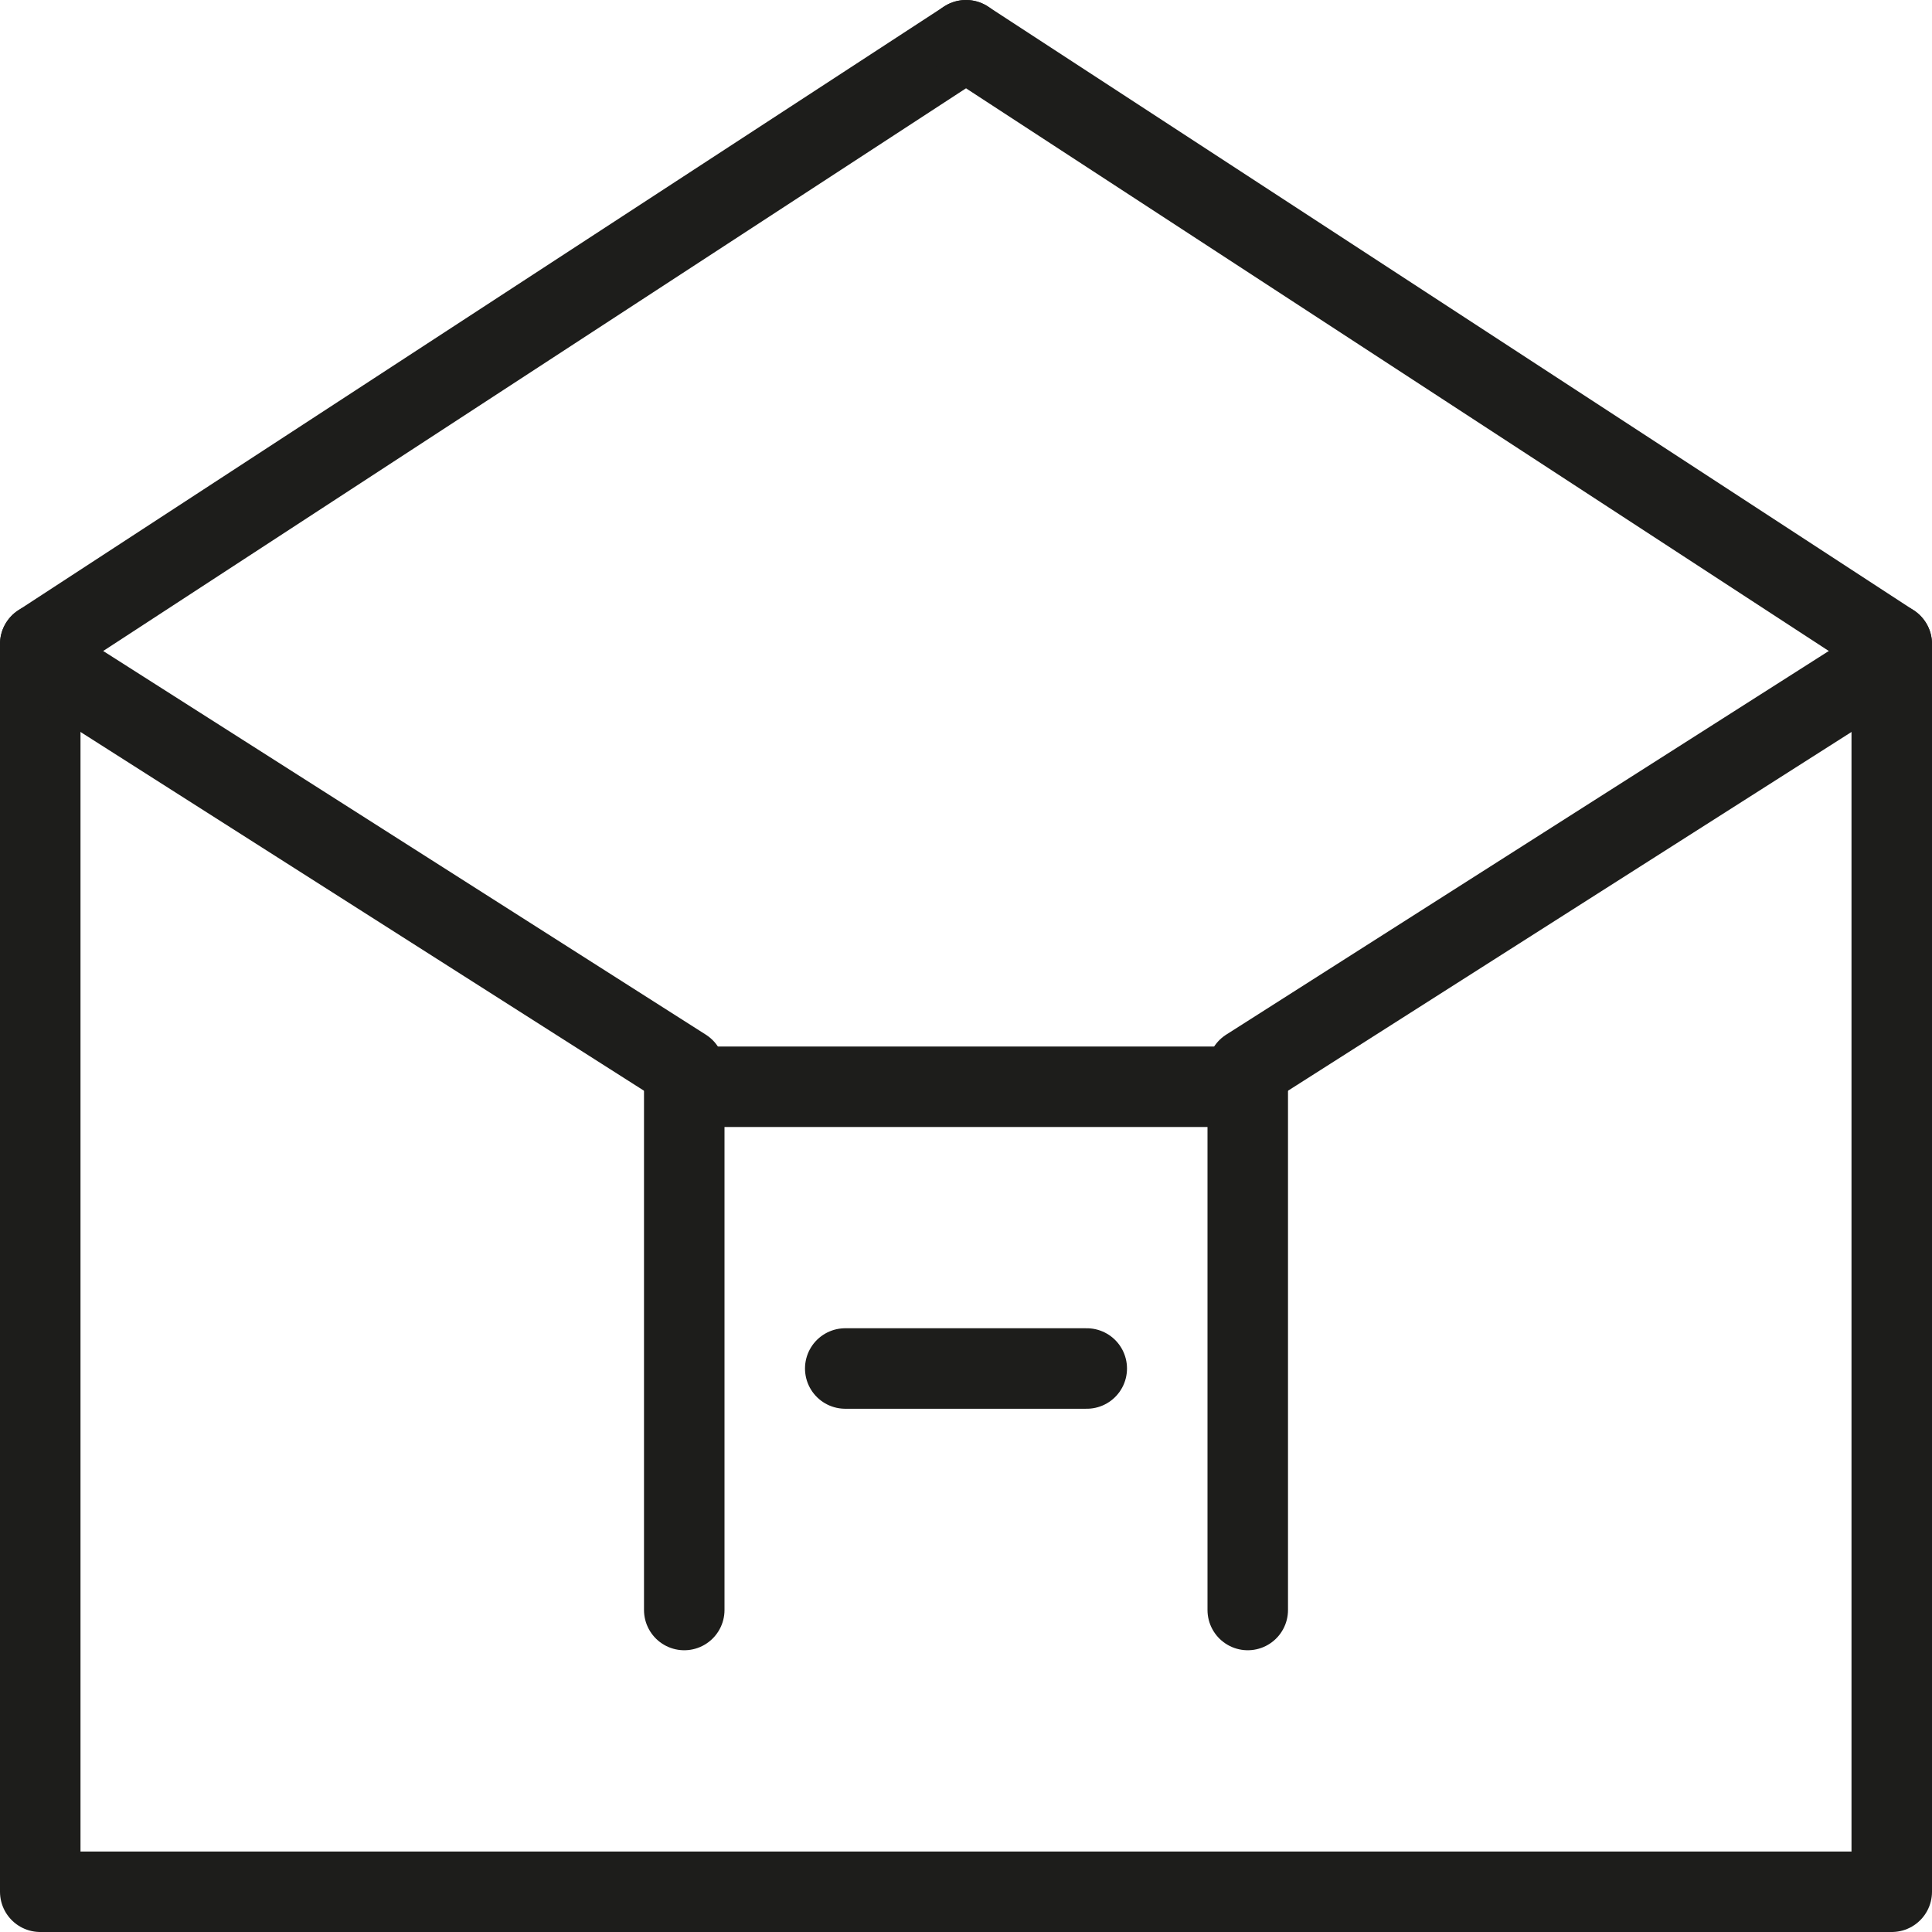
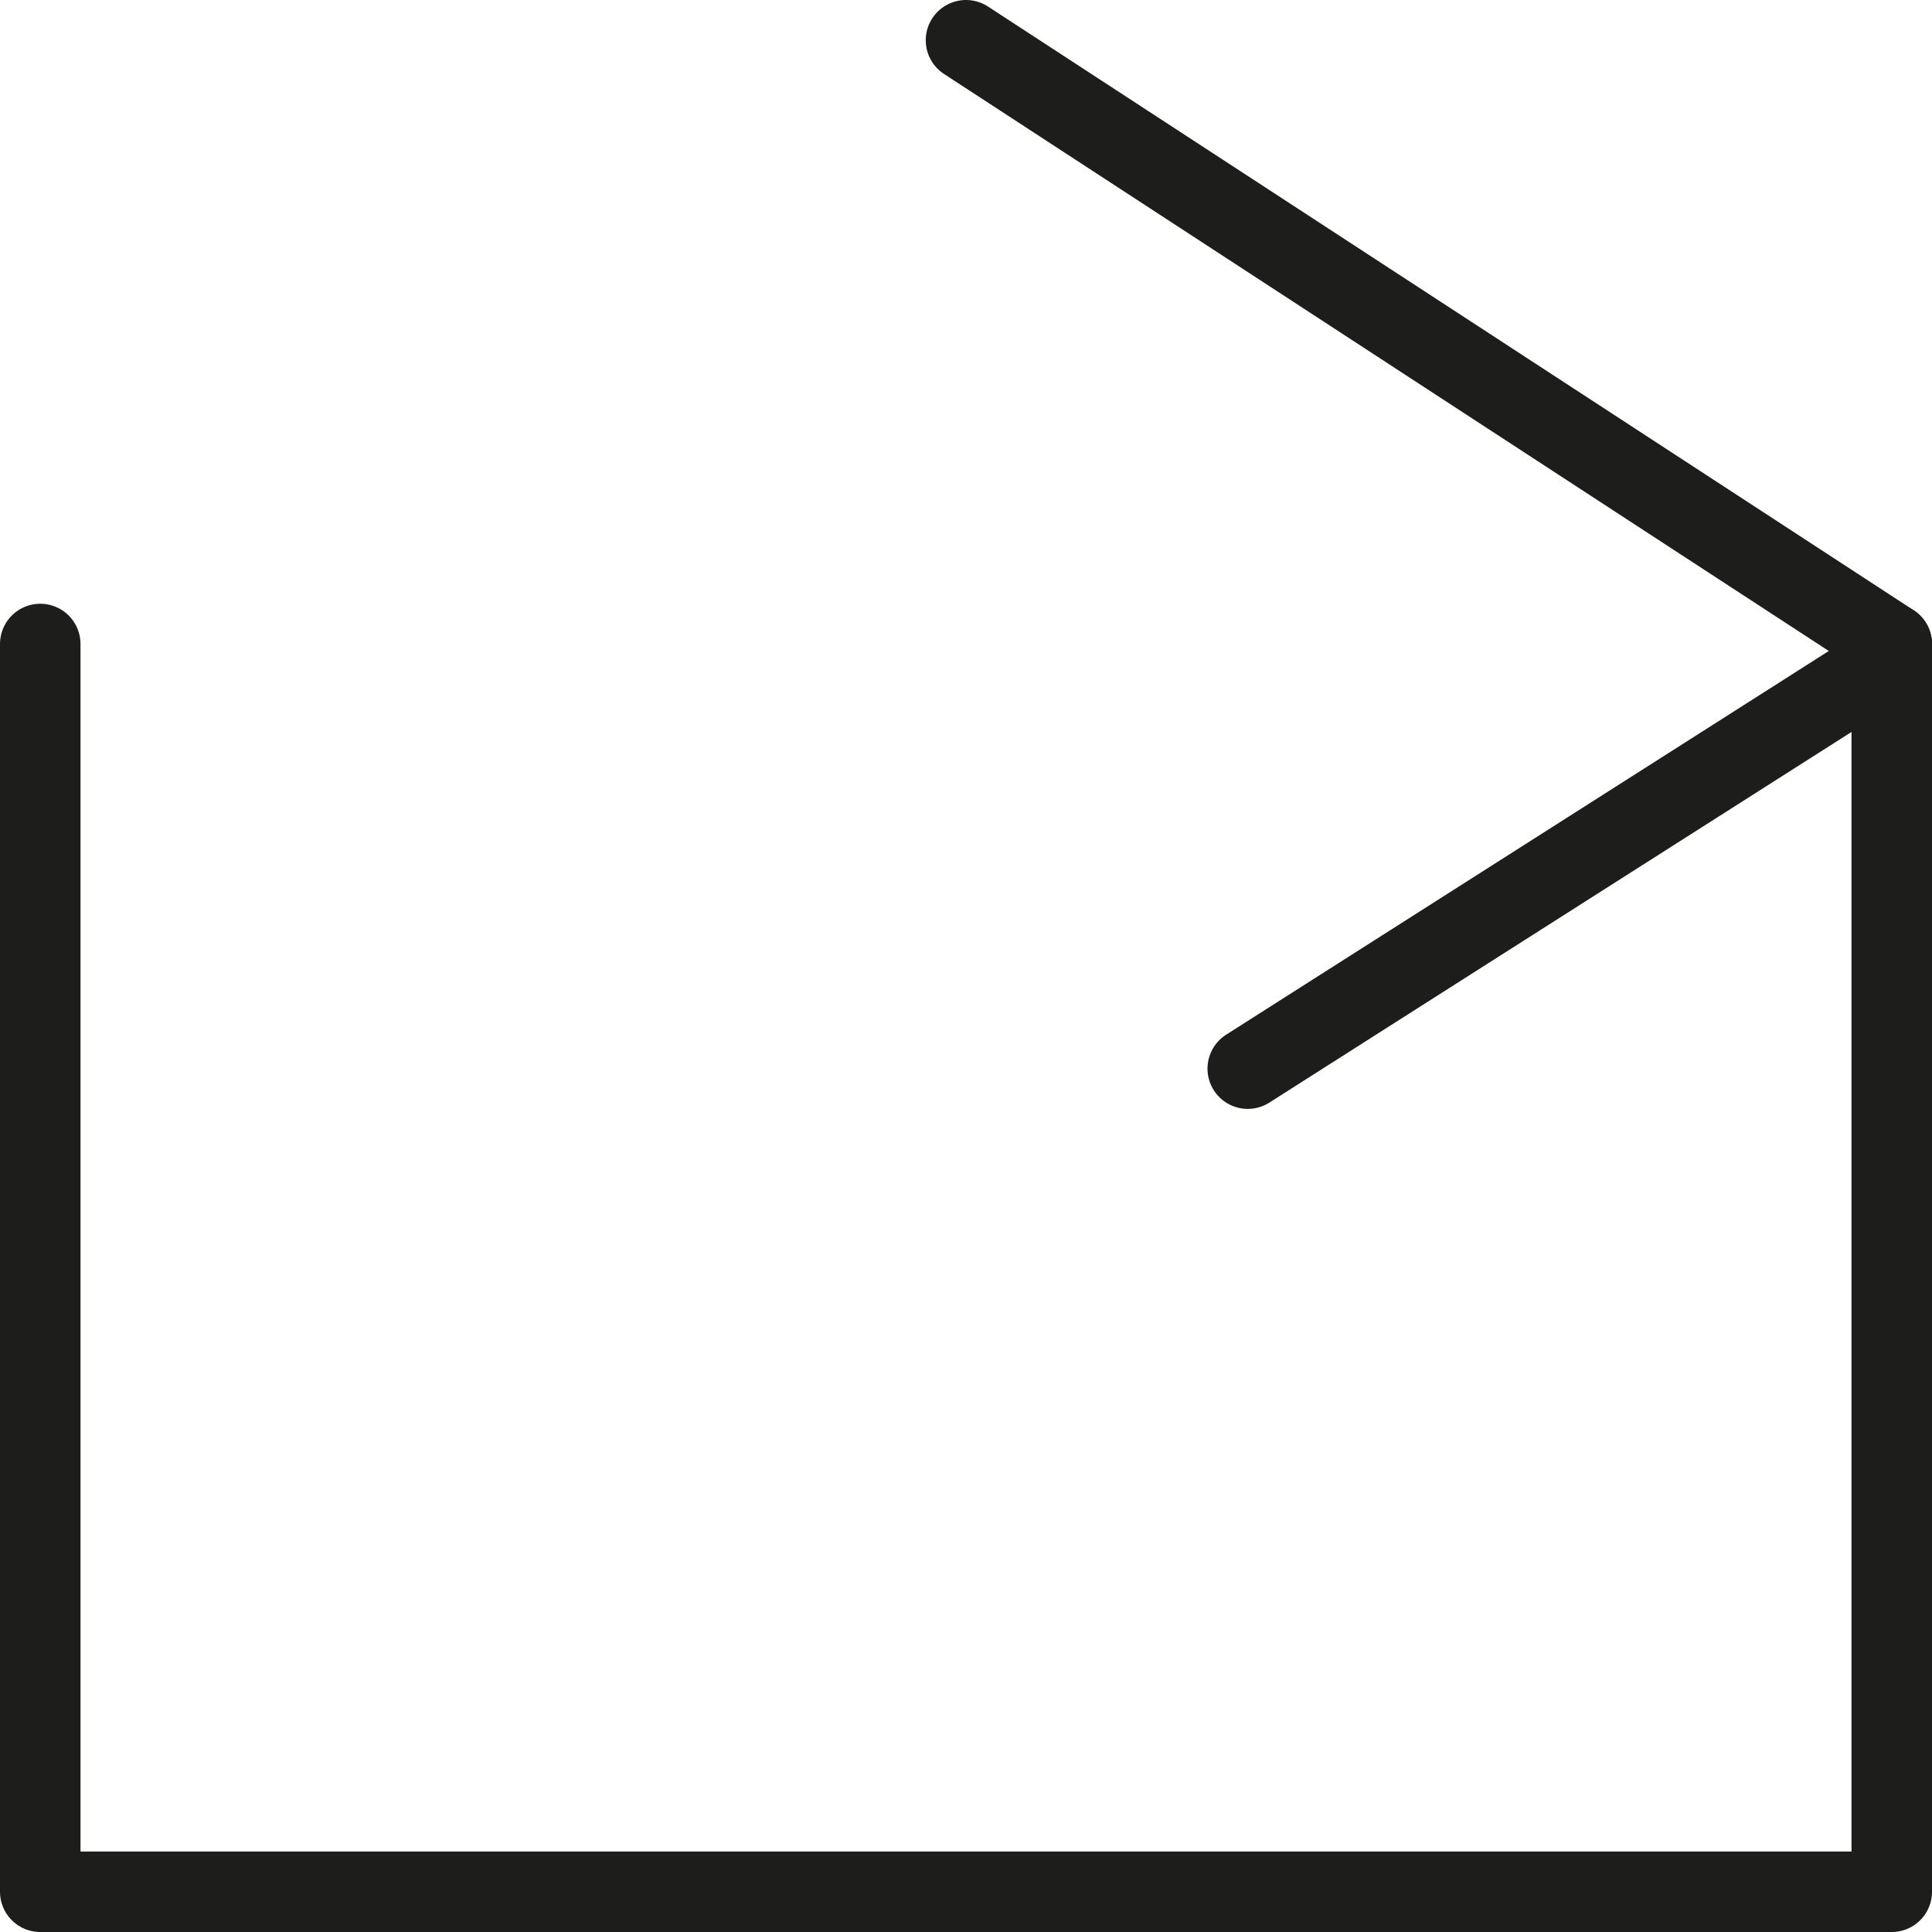
<svg xmlns="http://www.w3.org/2000/svg" width="800px" height="800px" viewBox="0 0 48 48" data-name="Layer 1" id="Layer_1">
  <defs>
    <style>.cls-1{fill:none;stroke:#1d1d1b;stroke-linecap:round;stroke-linejoin:round;stroke-width:2px;}</style>
  </defs>
  <title />
  <polyline class="cls-1" points="47 16 47 47 1 47 1 16" />
-   <line class="cls-1" x1="17" x2="2" y1="26.55" y2="17" />
  <line class="cls-1" x1="46" x2="31" y1="17" y2="26.55" />
-   <line class="cls-1" x1="24" x2="1" y1="1" y2="16" />
  <line class="cls-1" x1="24" x2="47" y1="1" y2="16" />
-   <line class="cls-1" x1="21" x2="27" y1="34" y2="34" />
-   <polyline class="cls-1" points="31 40 31 27 17 27 17 40" />
</svg>